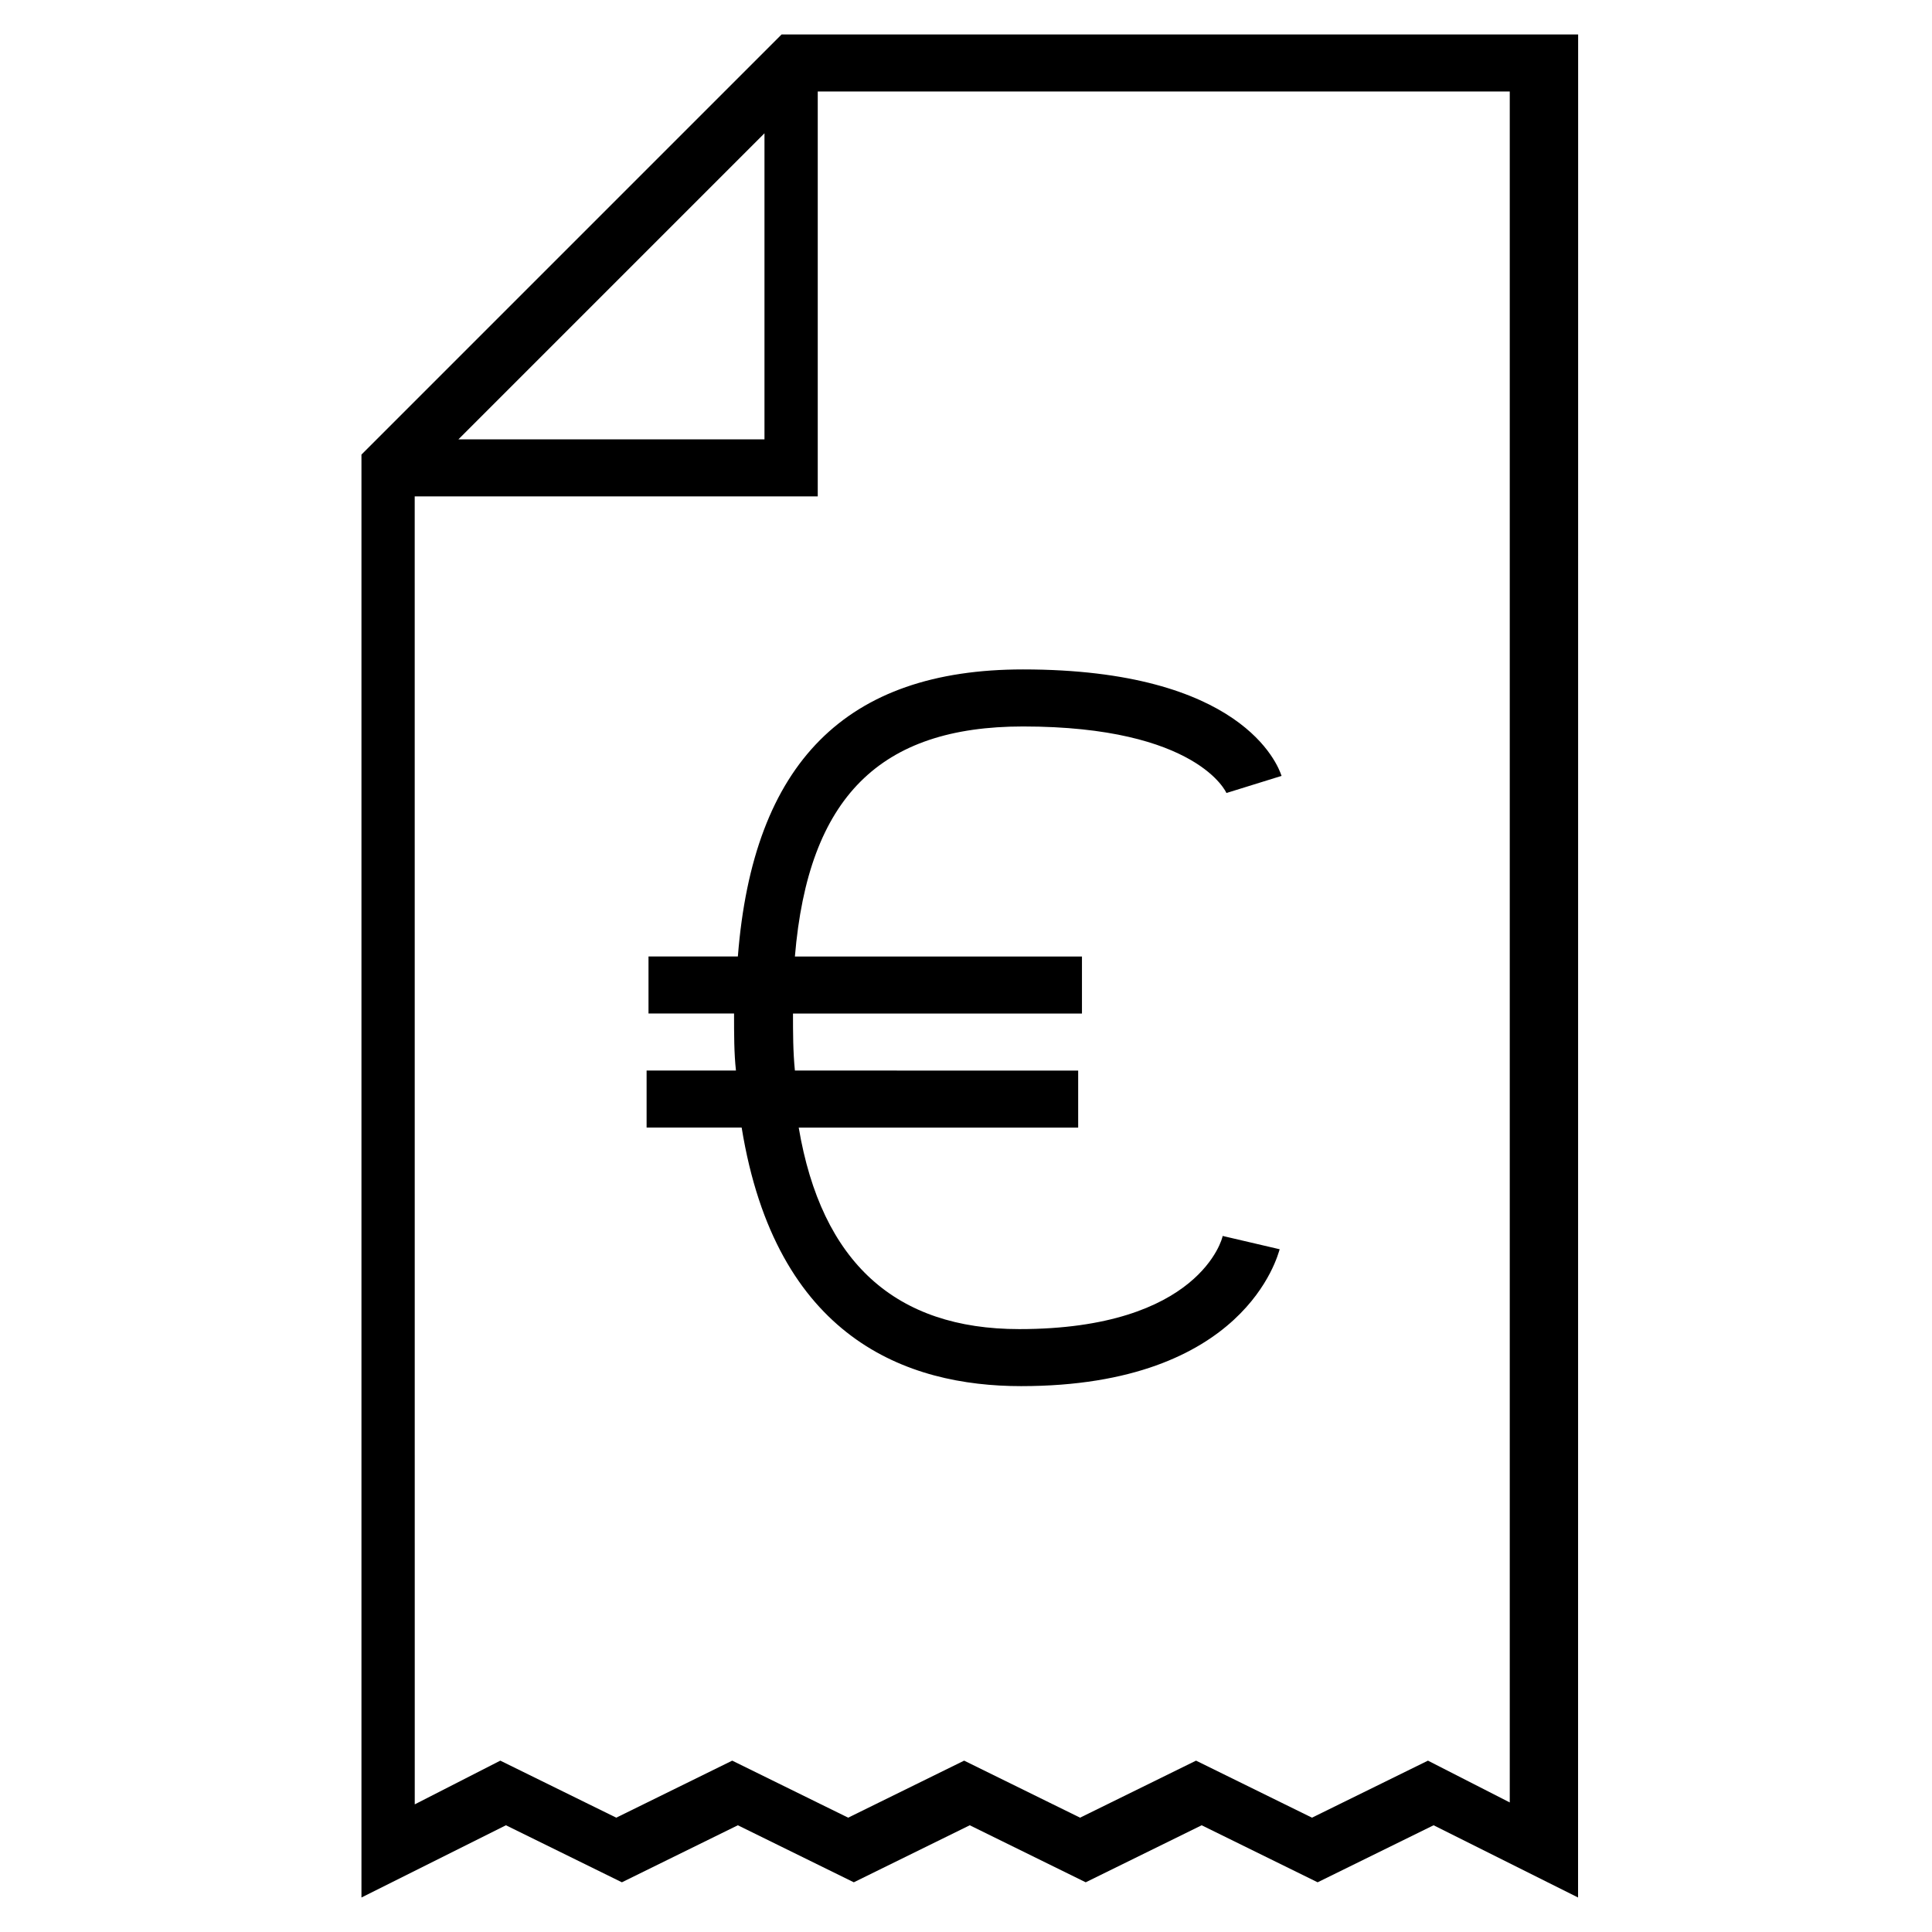
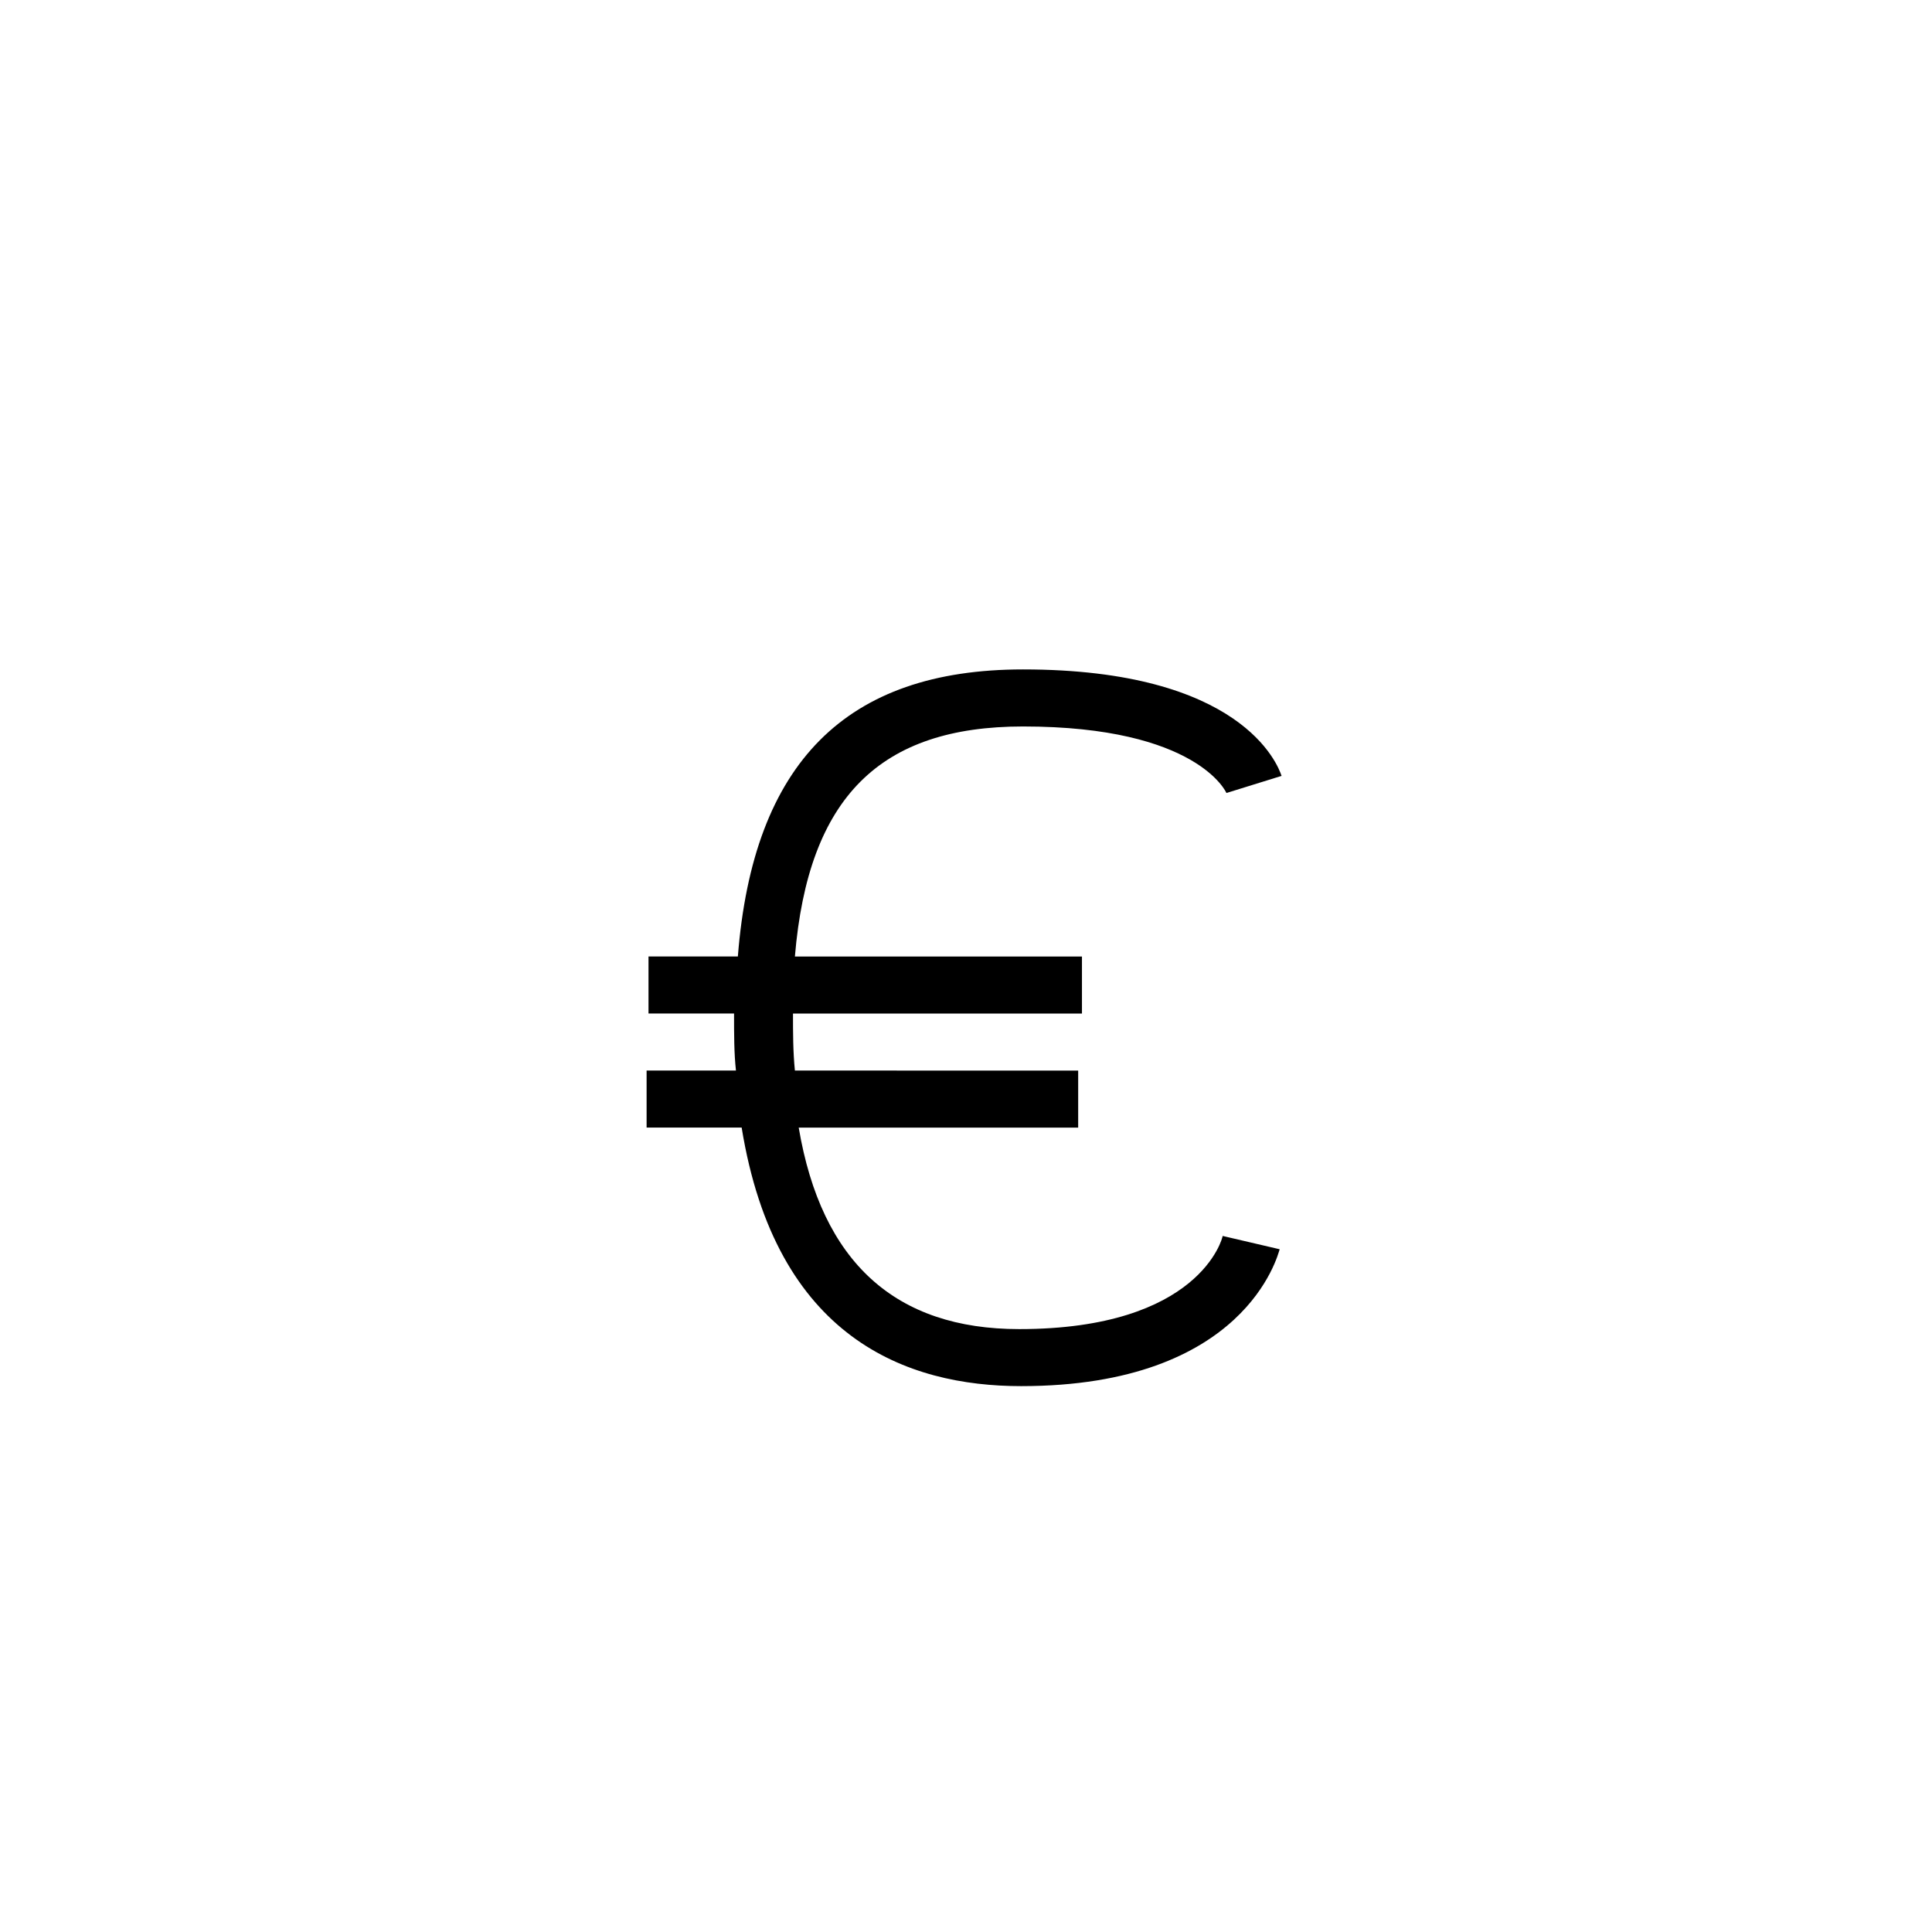
<svg xmlns="http://www.w3.org/2000/svg" fill="#000000" width="800px" height="800px" version="1.1" viewBox="144 144 512 512">
  <g>
-     <path d="m351.13 153.13-111.34 111.34v382.39l38.289-19.145 30.73 15.113 30.73-15.113 30.73 15.113 30.73-15.113 30.73 15.113 30.73-15.113 30.73 15.113 30.73-15.113 38.289 19.145 0.02-493.73zm-4.535 26.195v81.113h-81.113zm198.5 442.85-22.672-11.586-30.73 15.113-30.73-15.113-30.73 15.113-30.73-15.113-30.73 15.113-30.73-15.113-30.73 15.113-30.73-15.113-22.672 11.586-0.012-346.62h106.81v-107.31h183.39v453.93z" />
    <path d="m339.54 397.48h-23.68v15.113h22.672c0 5.543 0 10.578 0.504 15.113h-23.68v15.113h25.191c9.07 55.922 43.832 68.52 74.059 68.52 59.449 0 68.016-34.762 68.52-36.273l-15.113-3.527c0 0.504-6.047 24.688-53.906 24.688-32.746 0-52.395-17.633-58.441-53.402h74.059v-15.113l-75.07-0.004c-0.504-5.039-0.504-10.078-0.504-15.113h76.578v-15.113h-76.074c3.527-42.32 22.672-60.961 60.457-60.961 46.352 0 53.906 17.633 53.906 17.633l14.609-4.535c-1.008-3.023-10.578-28.215-68.52-28.215-46.852 0-71.539 24.688-75.566 76.078z" />
  </g>
</svg>